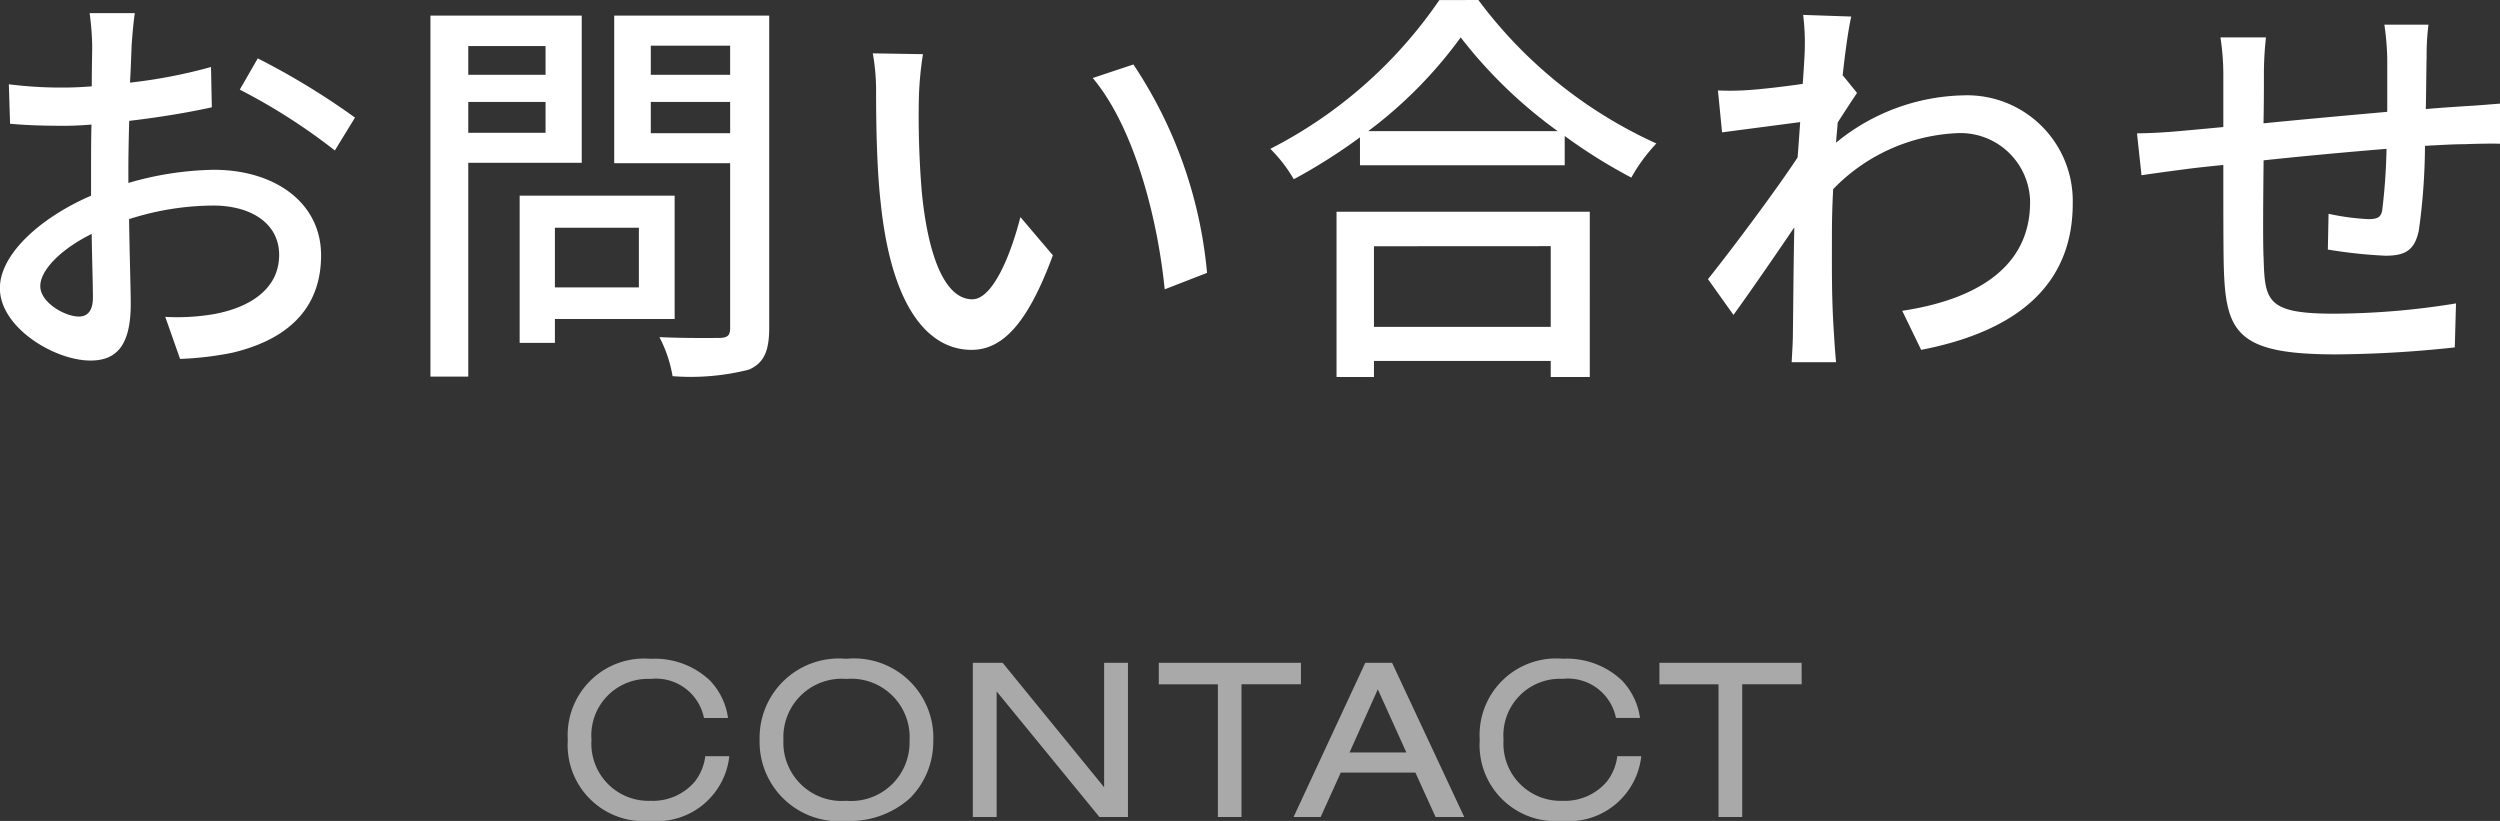
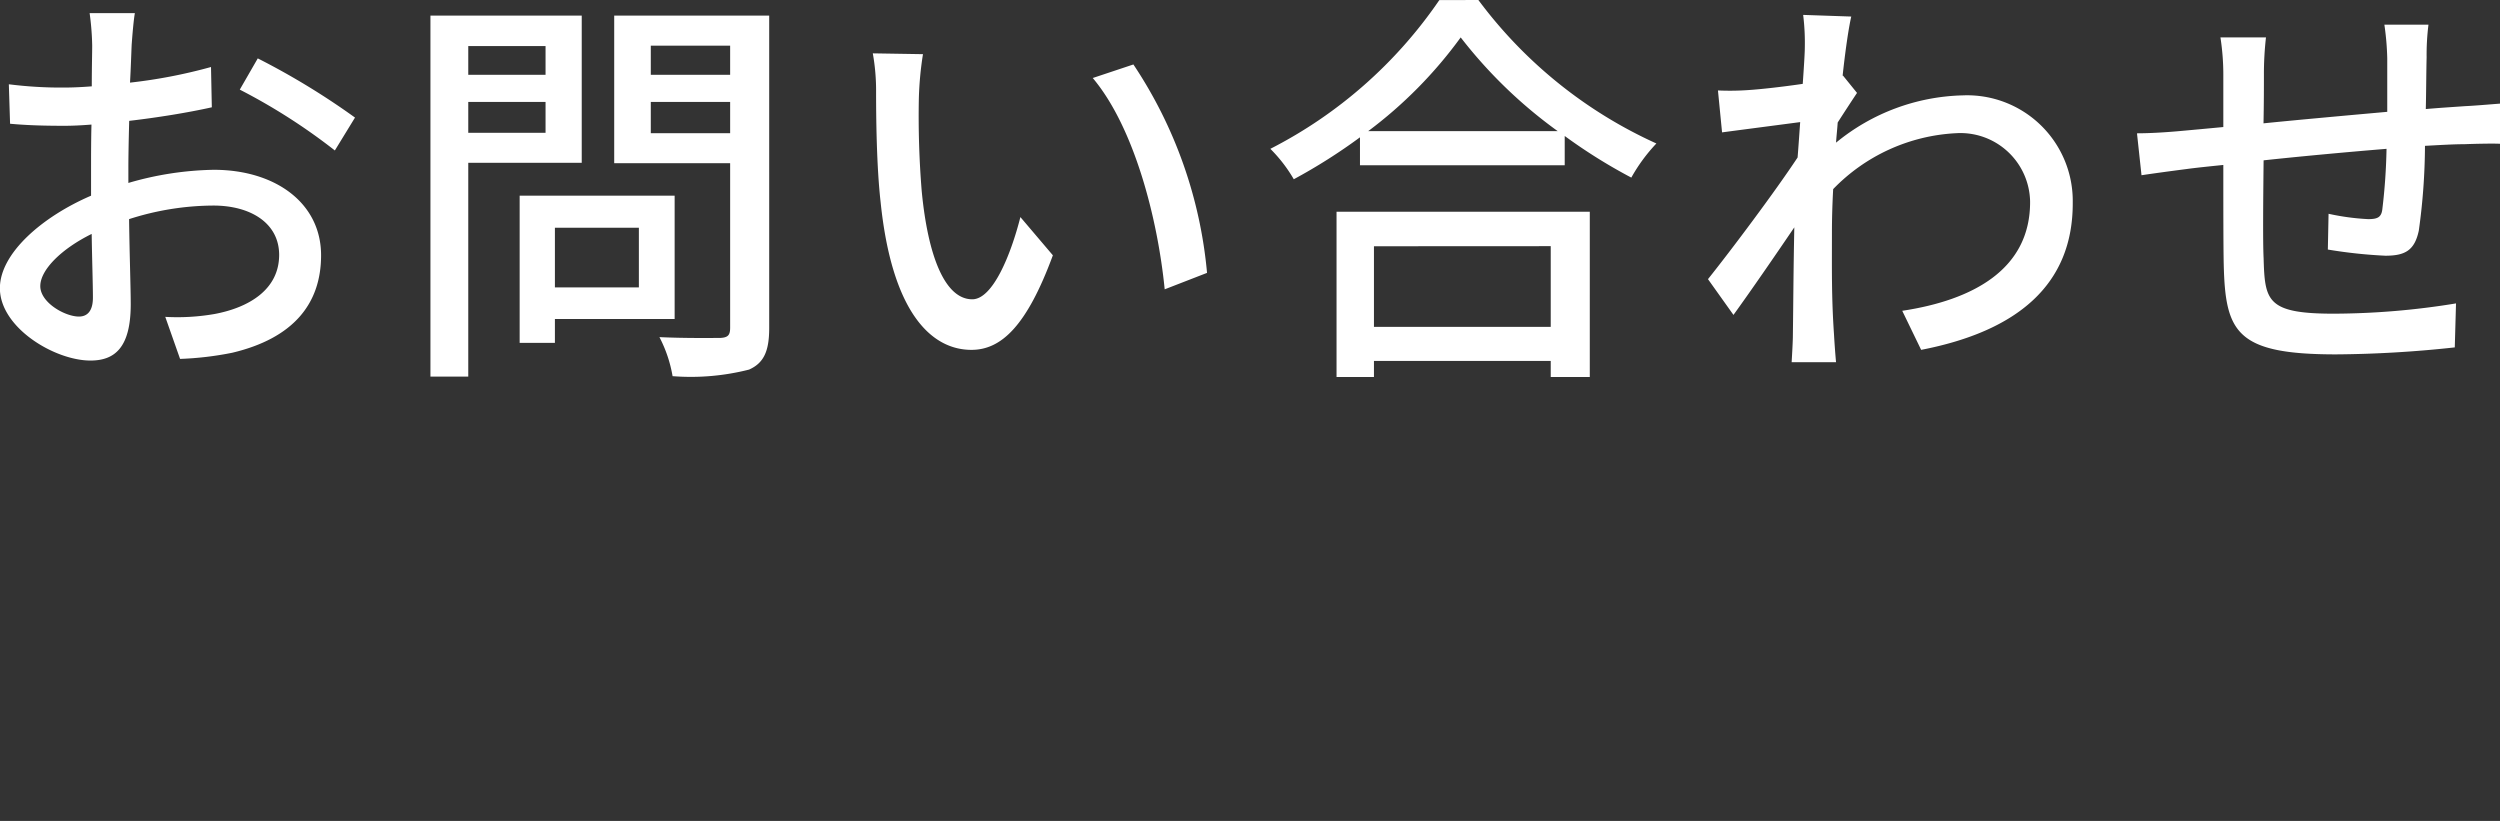
<svg xmlns="http://www.w3.org/2000/svg" width="97.296" height="31.949" viewBox="0 0 97.296 31.949">
  <rect x="0" y="0" width="97.296" height="31.949" fill="#333333" stroke="none" />
  <g id="グループ_1709" data-name="グループ 1709" transform="translate(-995.096 -39.807)">
-     <path id="パス_685" data-name="パス 685" d="M5.85-2.367a2.008,2.008,0,0,1-.4.981A2.141,2.141,0,0,1,3.726-.63,2.223,2.223,0,0,1,1.422-3,2.2,2.2,0,0,1,3.717-5.373,1.906,1.906,0,0,1,5.8-3.852h.936a2.627,2.627,0,0,0-.711-1.467,3.123,3.123,0,0,0-2.3-.837A2.978,2.978,0,0,0,.5-3,2.961,2.961,0,0,0,3.708.153a2.838,2.838,0,0,0,3.078-2.52Zm5.481-3.789a3.085,3.085,0,0,0-3.366,3.15A3.089,3.089,0,0,0,11.34.153a3.492,3.492,0,0,0,2.484-.891,3.128,3.128,0,0,0,.9-2.223A3.085,3.085,0,0,0,11.331-6.156Zm.009.783A2.273,2.273,0,0,1,13.8-2.97,2.276,2.276,0,0,1,11.34-.63,2.273,2.273,0,0,1,8.892-3.006,2.271,2.271,0,0,1,11.34-5.373ZM22.3,0V-6h-.927v4.842L17.424-6H16.263V0h.927V-4.887l4,4.887Zm4.419,0V-5.166h2.313V-6H23.5v.837h2.3V0Zm6.768-1.728L34.272,0h1.116L32.58-6H31.536l-2.79,6H29.8l.783-1.728Zm-.351-.783H30.924l1.1-2.457Zm8.208.144a2.008,2.008,0,0,1-.4.981,2.141,2.141,0,0,1-1.728.756A2.223,2.223,0,0,1,36.918-3a2.2,2.2,0,0,1,2.295-2.376,1.906,1.906,0,0,1,2.079,1.521h.936a2.627,2.627,0,0,0-.711-1.467,3.123,3.123,0,0,0-2.295-.837A2.978,2.978,0,0,0,35.991-3,2.961,2.961,0,0,0,39.2.153a2.838,2.838,0,0,0,3.078-2.52ZM46.206,0V-5.166h2.313V-6H42.984v.837h2.3V0Z" transform="translate(1016.694 71.603)" fill="#a9a9a9" />
    <path id="パス_684" data-name="パス 684" d="M6.752-12.88H4.992a10.4,10.4,0,0,1,.1,1.264c0,.288-.016.864-.016,1.584q-.6.048-1.1.048a16.165,16.165,0,0,1-2.128-.128l.048,1.536c.528.048,1.136.08,2.112.08q.456,0,1.056-.048c-.016.608-.016,1.216-.016,1.776v.992C3.152-4.96,1.5-3.536,1.5-2.176,1.5-.64,3.632.64,5.024.64c.944,0,1.568-.5,1.568-2.192,0-.64-.048-1.984-.064-3.312a10.825,10.825,0,0,1,3.28-.528c1.456,0,2.56.688,2.56,1.92,0,1.344-1.168,2.048-2.512,2.3a8.439,8.439,0,0,1-1.92.112L8.512.576a12.436,12.436,0,0,0,2.032-.24C12.9-.224,14-1.552,14-3.456,14-5.5,12.208-6.784,9.824-6.784A12.5,12.5,0,0,0,6.5-6.272v-.56c0-.576.016-1.216.032-1.856,1.1-.128,2.288-.32,3.216-.528l-.032-1.568a20.054,20.054,0,0,1-3.152.608c.032-.576.048-1.088.064-1.472C6.656-12.032,6.7-12.576,6.752-12.88Zm4.784,1.76-.7,1.216a23.175,23.175,0,0,1,3.7,2.368l.784-1.28A28.654,28.654,0,0,0,11.536-11.12ZM3.072-2.256c0-.64.832-1.456,2-2.032.016,1.04.048,1.968.048,2.48,0,.528-.224.736-.544.736C4.032-1.072,3.072-1.616,3.072-2.256ZM22.736-11.6v1.12H19.728V-11.6ZM19.728-8.224v-1.2h3.008v1.2Zm4.416,1.168v-5.728H18.256V1.264h1.472v-8.32Zm2.224,2.528v2.32H23.1v-2.32ZM27.76-.976v-4.8H21.728V-.048H23.1V-.976Zm-.928-7.232V-9.424H29.92v1.216Zm3.088-3.408v1.136H26.832v-1.136Zm1.52-1.168H25.408V-7.04H29.92v6.4c0,.288-.08.384-.384.4-.32,0-1.36.016-2.368-.032a5.169,5.169,0,0,1,.512,1.52A9.193,9.193,0,0,0,30.656.992c.576-.256.784-.72.784-1.616Zm5.984,1.5-1.952-.032a8.186,8.186,0,0,1,.128,1.5c0,.96.016,2.88.176,4.288C36.208-1.312,37.7.224,39.312.224c1.168,0,2.16-.944,3.168-3.68L41.216-4.944c-.368,1.456-1.072,3.2-1.872,3.2-1.072,0-1.728-1.7-1.968-4.208a35.822,35.822,0,0,1-.112-3.6A13.1,13.1,0,0,1,37.424-11.28Zm8.192.4-1.584.528c1.616,1.92,2.528,5.472,2.8,8.224l1.648-.64A17.428,17.428,0,0,0,45.616-10.88Zm16.24,7.072V-.672h-6.88V-3.808ZM53.52,1.28h1.456V.656h6.88V1.28h1.52V-5.152H53.52Zm1.232-9.568a17.115,17.115,0,0,0,3.6-3.648,18.315,18.315,0,0,0,3.776,3.648Zm2.768-5.1A17.727,17.727,0,0,1,50.944-7.6a5.719,5.719,0,0,1,.912,1.184,21.8,21.8,0,0,0,2.576-1.632V-6.96H62.4V-8.1A20.84,20.84,0,0,0,64.992-6.48a6.6,6.6,0,0,1,.976-1.328,17.745,17.745,0,0,1-6.928-5.584ZM71.744-11.52c0,.176-.032.7-.08,1.392-.768.112-1.6.208-2.1.24a10.176,10.176,0,0,1-1.2.016l.16,1.632c.96-.128,2.288-.3,3.04-.4-.032.448-.064.928-.1,1.376-.864,1.312-2.592,3.616-3.488,4.736l.992,1.392c.672-.928,1.616-2.3,2.368-3.408C71.3-2.768,71.3-1.856,71.28-.352c0,.256-.032.768-.048,1.056H72.96c-.032-.336-.064-.8-.08-1.088-.1-1.456-.08-2.592-.08-3.984,0-.512.016-1.072.048-1.664a7.156,7.156,0,0,1,4.784-2.176,2.713,2.713,0,0,1,2.88,2.656c.016,2.64-2.224,3.84-4.976,4.256l.736,1.52c3.712-.72,5.92-2.512,5.9-5.744a4.112,4.112,0,0,0-4.288-4.16A8.062,8.062,0,0,0,72.96-7.84c.016-.256.048-.528.064-.784.256-.4.56-.864.752-1.152l-.544-.672h-.016c.112-1.04.24-1.888.336-2.3l-1.872-.064A8.9,8.9,0,0,1,71.744-11.52Zm24.272-.912H94.3a10.571,10.571,0,0,1,.112,1.312v2.08c-1.6.144-3.344.3-4.816.448.016-.768.016-1.44.016-1.888a12.64,12.64,0,0,1,.08-1.456H87.92a9.505,9.505,0,0,1,.112,1.536v1.952c-.672.064-1.2.112-1.552.144-.672.064-1.328.1-1.808.1l.176,1.632c.416-.064,1.248-.176,1.744-.24.352-.048.848-.1,1.44-.16,0,1.536,0,3.184.016,3.872.064,2.64.48,3.5,4.368,3.5A45.038,45.038,0,0,0,97.04.128l.048-1.712a29.867,29.867,0,0,1-4.768.4c-2.608,0-2.672-.512-2.72-2.16-.032-.656-.016-2.24,0-3.808,1.488-.16,3.232-.32,4.784-.448a22.8,22.8,0,0,1-.16,2.32c-.032.352-.192.416-.56.416a9.321,9.321,0,0,1-1.536-.208L92.1-3.68a18.846,18.846,0,0,0,2.24.24c.768,0,1.136-.208,1.3-.976a24.372,24.372,0,0,0,.24-3.3c.592-.032,1.12-.064,1.536-.064.416-.016,1.12-.032,1.392-.016V-9.36c-.416.032-.96.08-1.376.1-.448.032-.976.064-1.52.112.016-.64.016-1.328.032-2.016A9.509,9.509,0,0,1,96.016-12.432Z" transform="translate(993.592 53.199)" fill="#fff" />
  </g>
</svg>